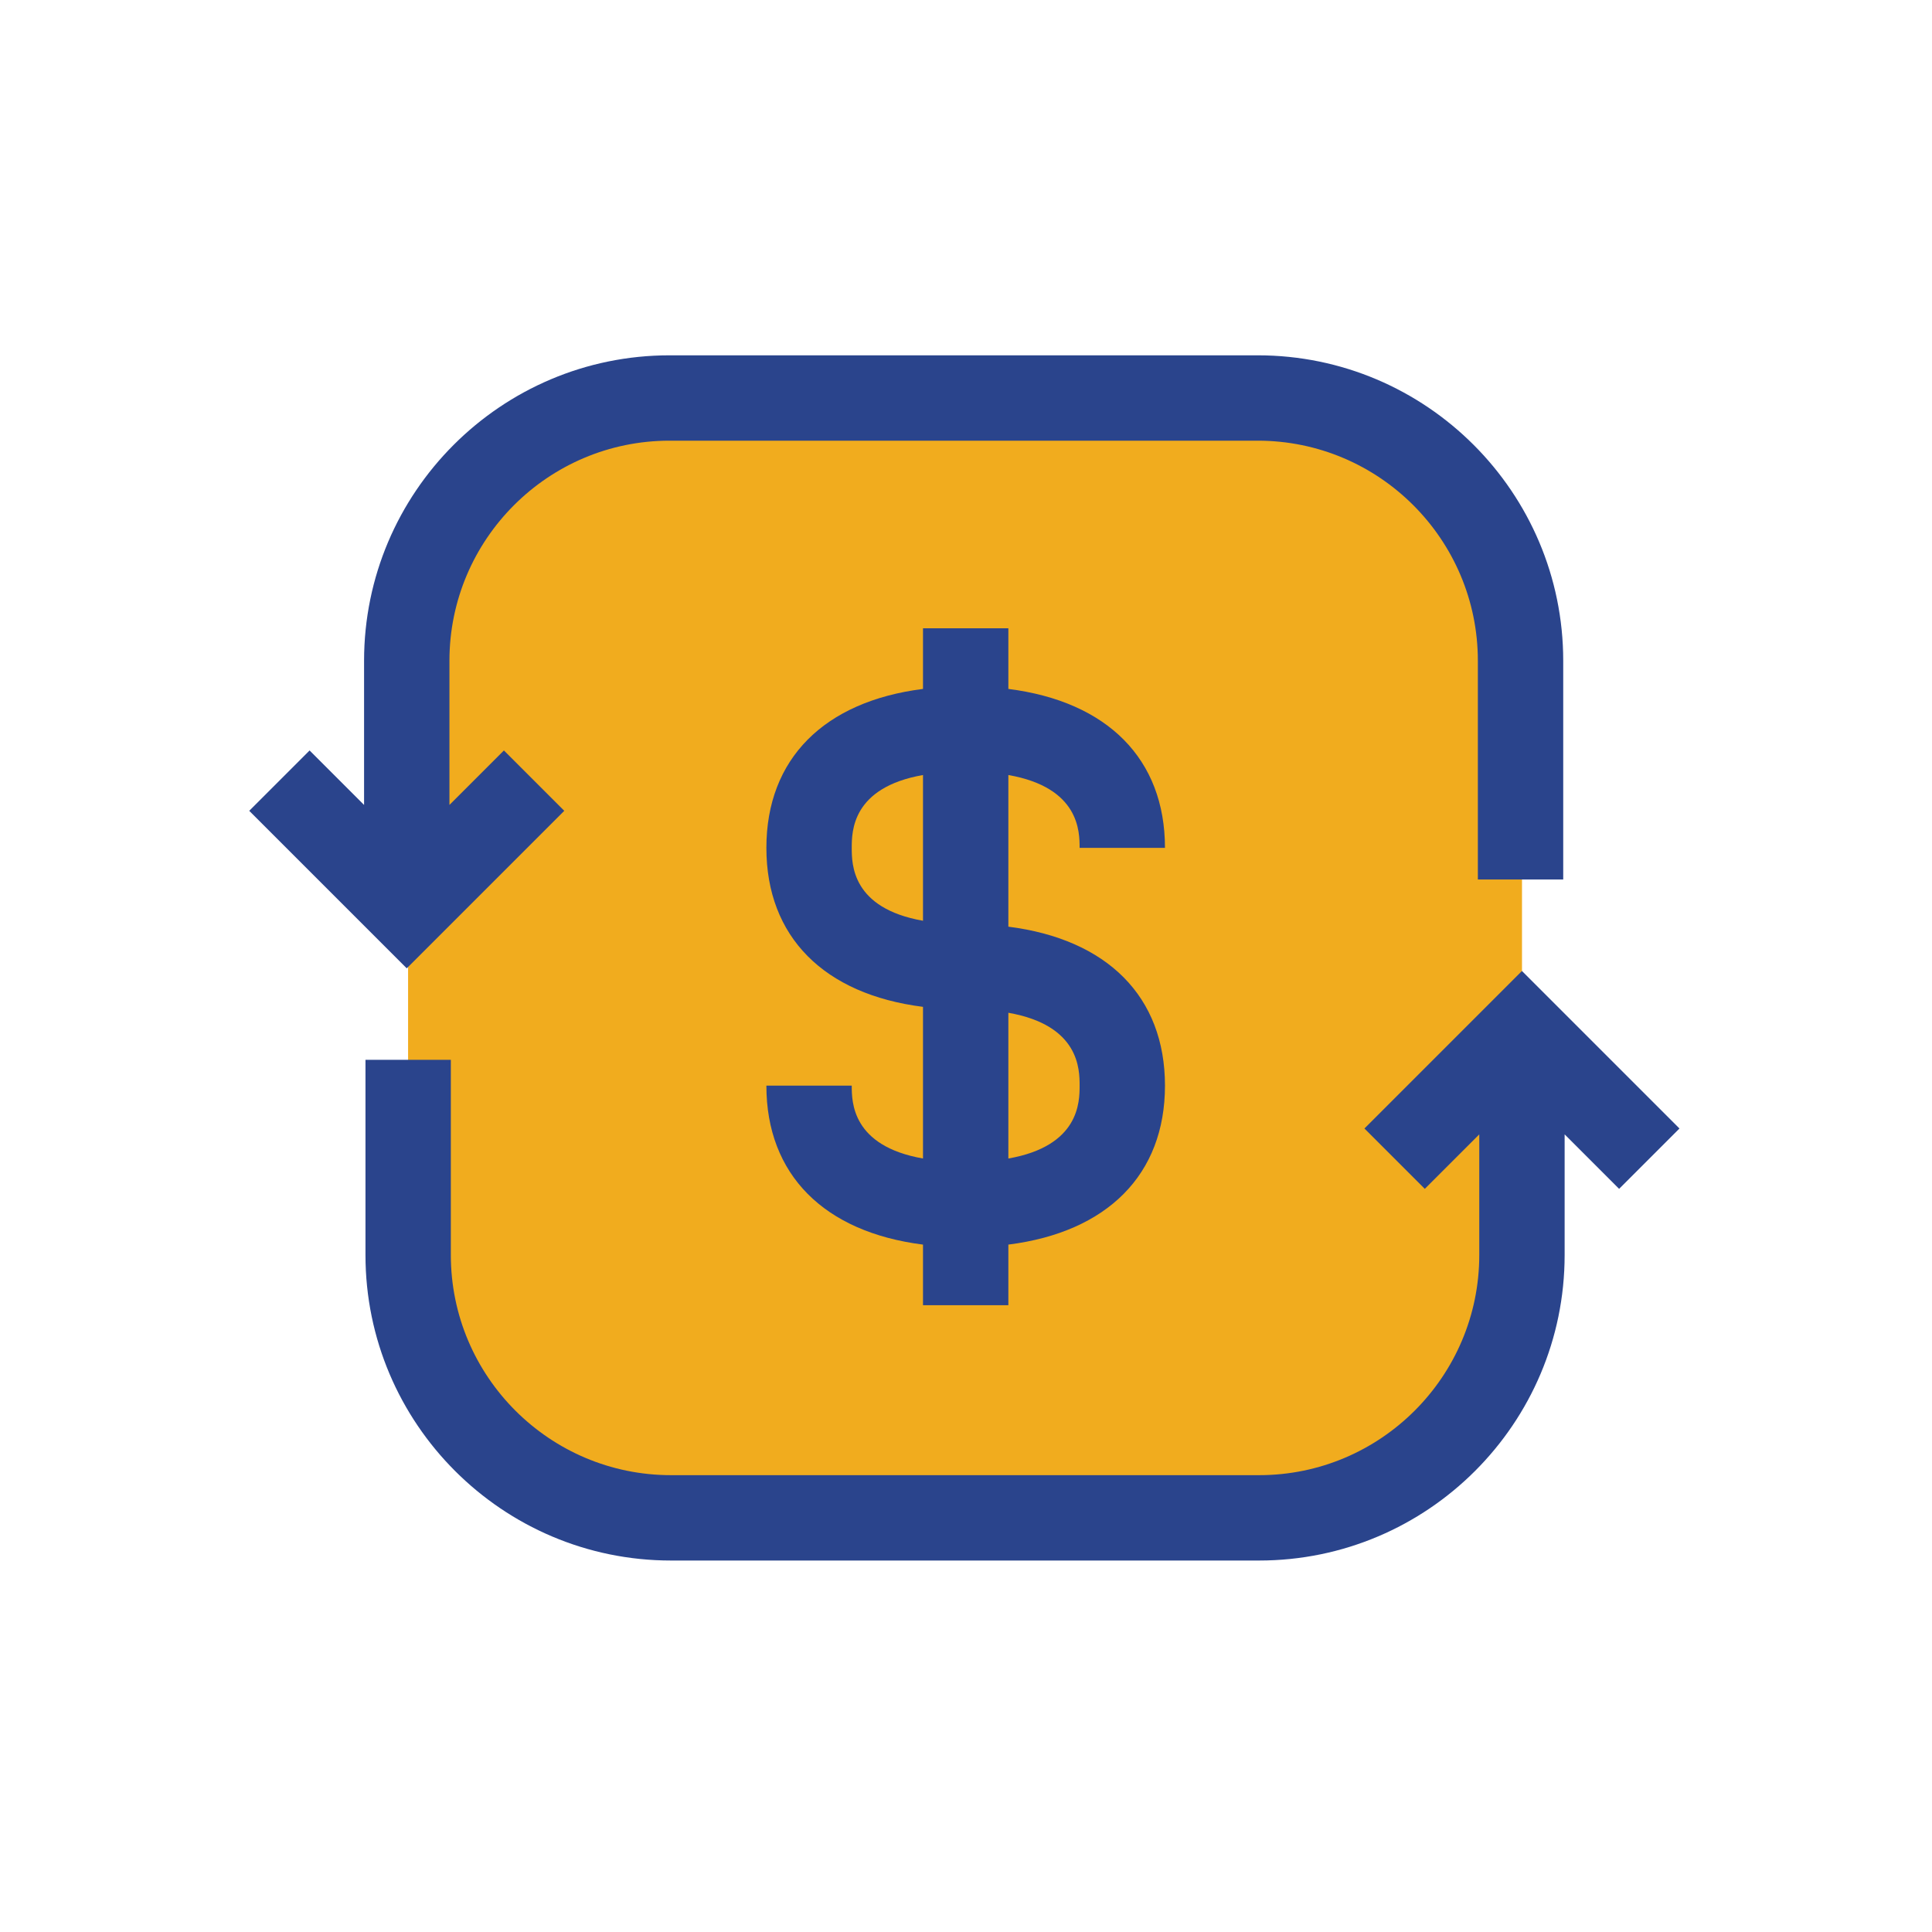
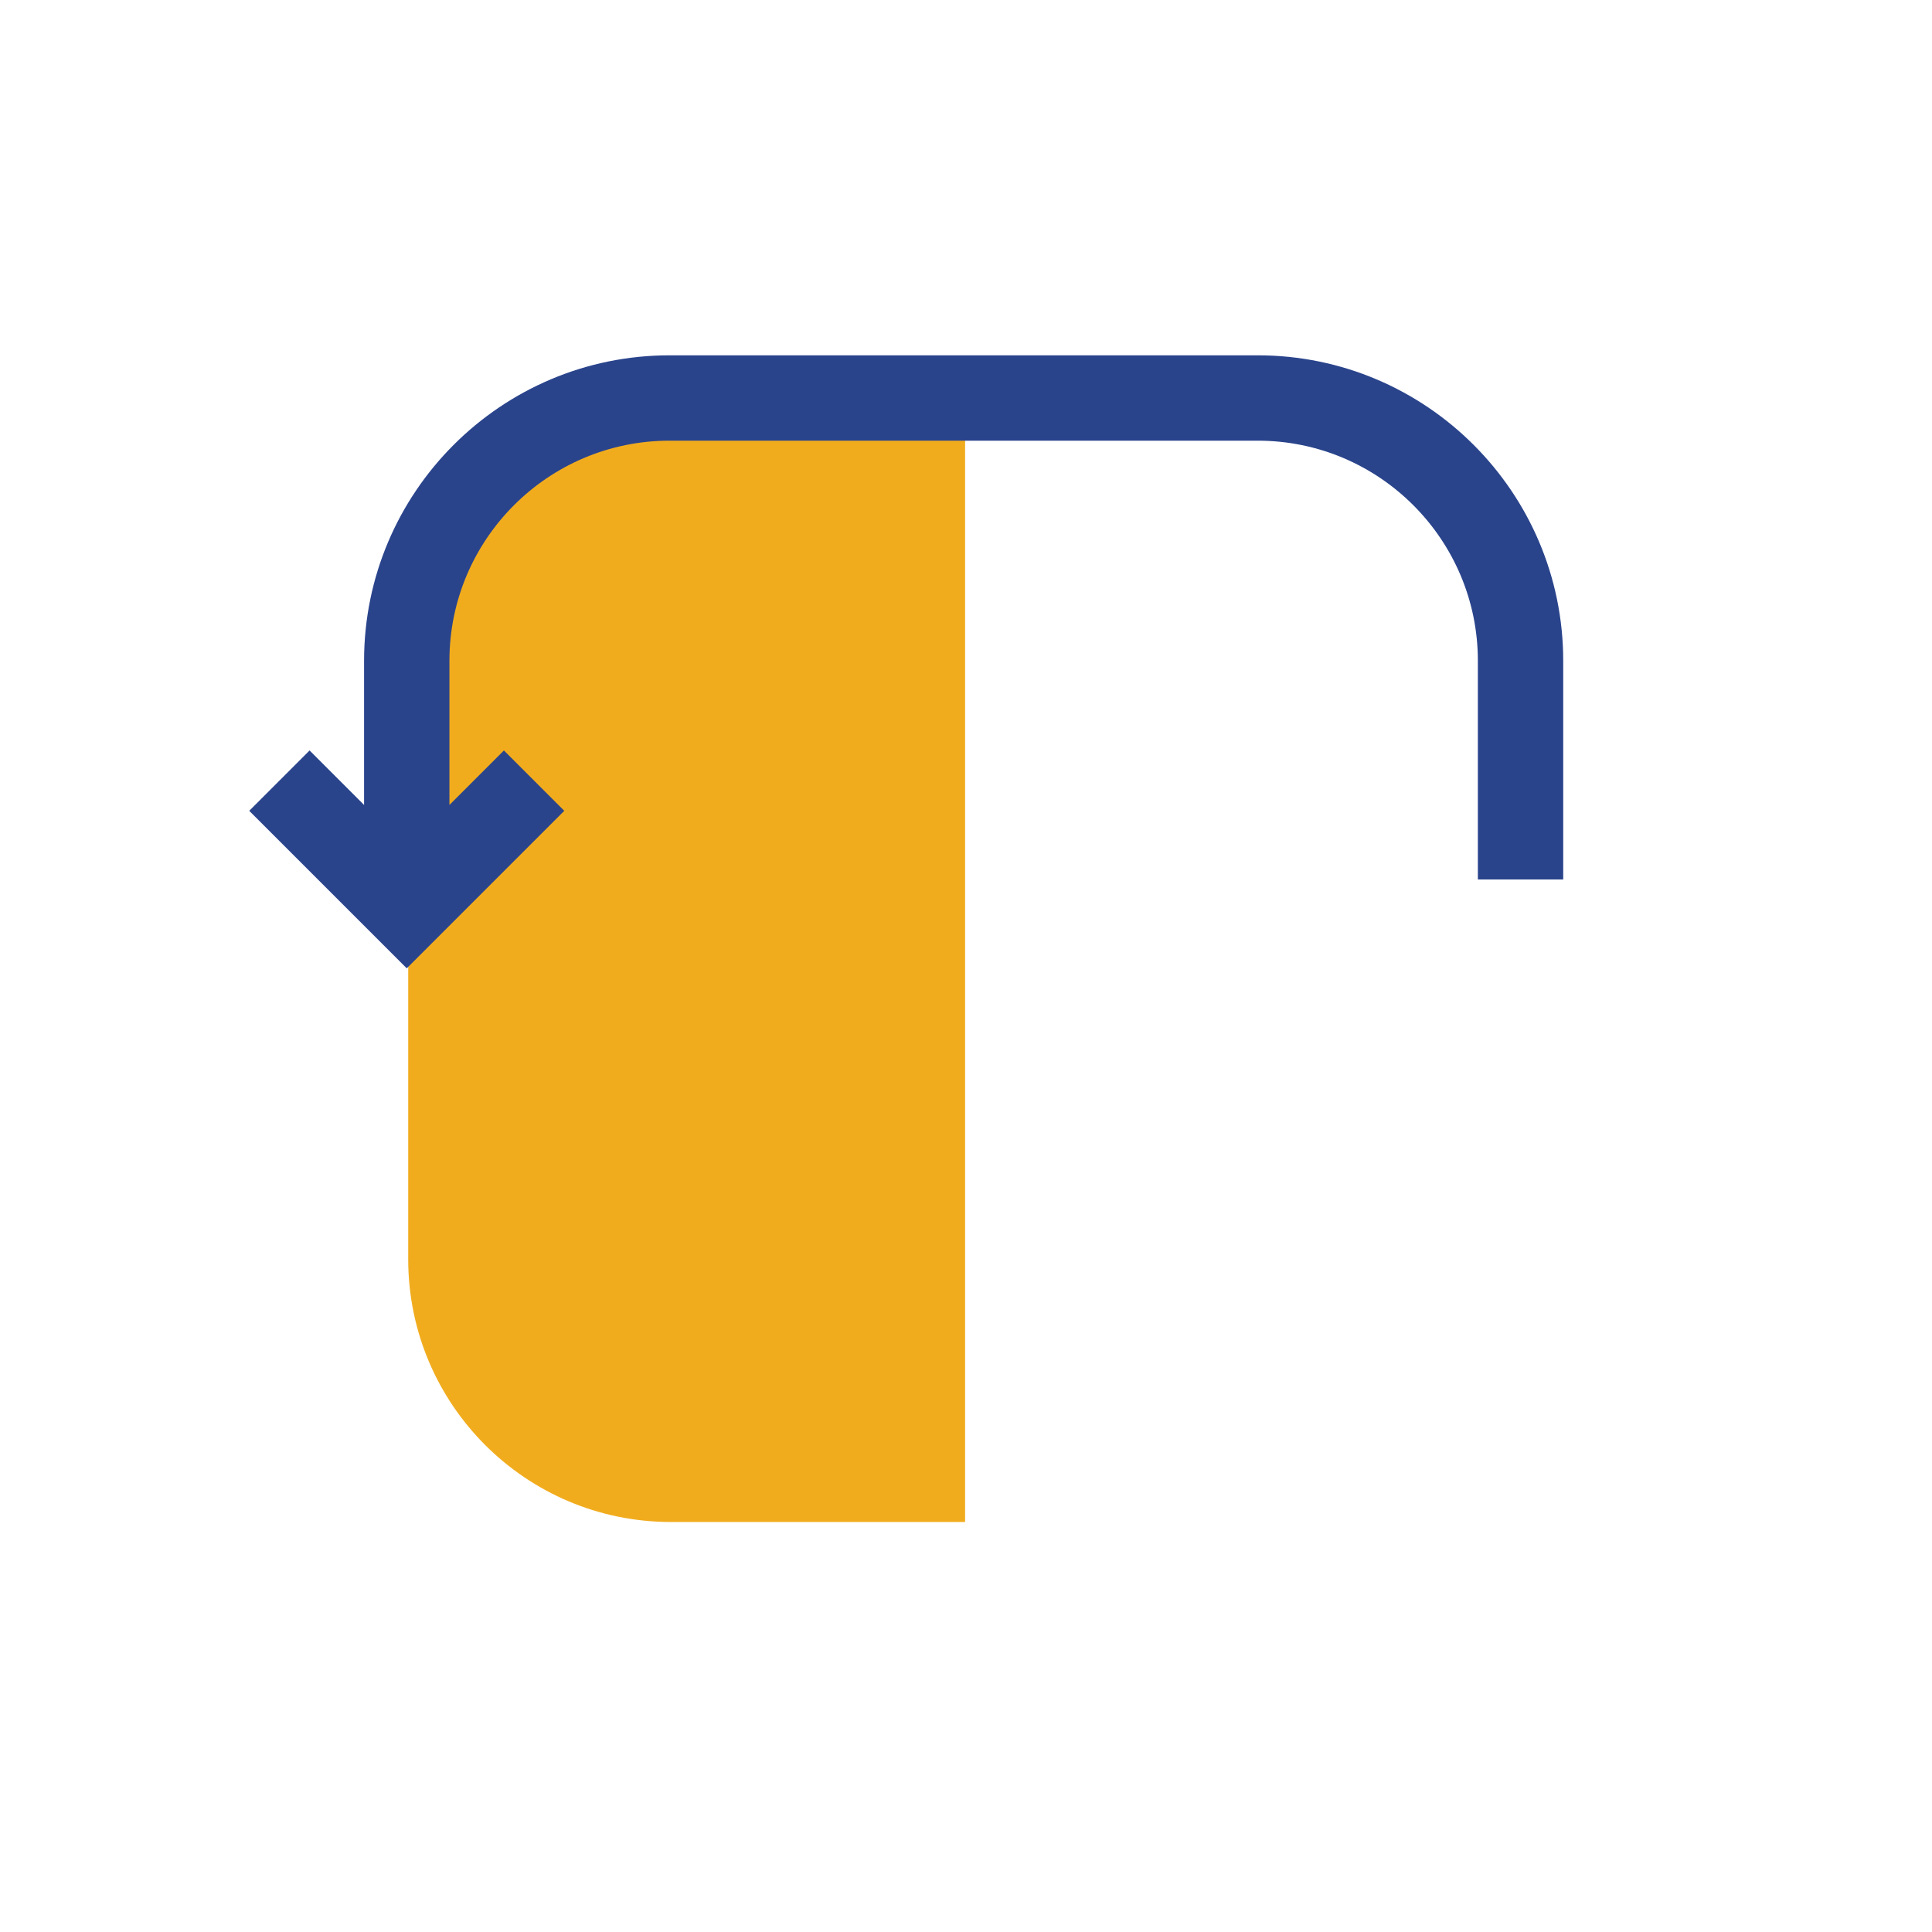
<svg xmlns="http://www.w3.org/2000/svg" width="1080" height="1080" viewBox="0 0 1080 1080" xml:space="preserve">
  <desc>Created with Fabric.js 5.2.4</desc>
  <defs />
  <g transform="matrix(1 0 0 1 540 540)" id="e4c67bbd-da6a-45ee-bcf7-7a2a785629a2" />
  <g transform="matrix(1 0 0 1 540 540)" id="559e46c4-27eb-40a7-b82b-0bf69e073412">
    <rect style="stroke: none; stroke-width: 1; stroke-dasharray: none; stroke-linecap: butt; stroke-dashoffset: 0; stroke-linejoin: miter; stroke-miterlimit: 4; fill: rgb(255,255,255); fill-rule: nonzero; opacity: 1; visibility: hidden;" x="-540" y="-540" rx="0" ry="0" width="1080" height="1080" />
  </g>
  <g transform="matrix(1.56 0 0 1.56 539.5 539.5)">
-     <path style="stroke: none; stroke-width: 1; stroke-dasharray: none; stroke-linecap: butt; stroke-dashoffset: 0; stroke-linejoin: miter; stroke-miterlimit: 4; fill: rgb(241,172,30); fill-rule: nonzero; opacity: 1;" transform=" translate(-256, -256)" d="M 455.556 361.391 C 455.556 413.397 413.397 455.556 361.391 455.556 L 150.609 455.556 C 98.603 455.556 56.444 413.397 56.444 361.391 L 56.444 150.609 C 56.444 98.603 98.603 56.444 150.609 56.444 L 361.391 56.444 C 413.397 56.444 455.556 98.603 455.556 150.609 L 455.556 361.391 z" stroke-linecap="round" />
-   </g>
+     </g>
  <g transform="matrix(1.56 0 0 1.56 383.84 539.5)">
    <path style="stroke: none; stroke-width: 1; stroke-dasharray: none; stroke-linecap: butt; stroke-dashoffset: 0; stroke-linejoin: miter; stroke-miterlimit: 4; fill: rgb(241,172,30); fill-rule: nonzero; opacity: 1;" transform=" translate(-156.22, -256)" d="M 255.999 56.444 L 150.609 56.444 C 98.603 56.444 56.444 98.603 56.444 150.609 L 56.444 361.391 C 56.444 413.396 98.603 455.556 150.609 455.556 L 255.999 455.556 L 255.999 56.444 z" stroke-linecap="round" />
  </g>
  <g transform="matrix(1.56 0 0 1.56 539.82 540.43)">
-     <path style="stroke: none; stroke-width: 1; stroke-dasharray: none; stroke-linecap: butt; stroke-dashoffset: 0; stroke-linejoin: miter; stroke-miterlimit: 4; fill: rgb(42,68,140); fill-rule: nonzero; opacity: 1;" transform=" translate(-256, -256.47)" d="M 271.294 242.104 L 271.294 187.76 C 296.82 192.236 296.825 208.097 296.825 213.871 L 327.414 213.871 C 327.414 181.971 306.732 161.39 271.294 156.909 L 271.294 135.185 L 240.705 135.185 L 240.705 156.909 C 205.268 161.39 184.585 181.97 184.585 213.871 C 184.585 245.772 205.267 266.351 240.705 270.832 L 240.705 325.176 C 215.179 320.7 215.174 304.839 215.174 299.065 L 184.585 299.065 C 184.585 330.965 205.267 351.546 240.705 356.027 L 240.705 377.751 L 271.294 377.751 L 271.294 356.027 C 306.731 351.546 327.414 330.966 327.414 299.065 C 327.414 267.164 306.731 246.585 271.294 242.104 z M 215.174 213.871 C 215.174 208.097 215.179 192.236 240.705 187.76 L 240.705 239.981 C 215.179 235.506 215.174 219.646 215.174 213.871 z M 271.294 325.177 L 271.294 272.955 C 296.82 277.431 296.825 293.292 296.825 299.066 C 296.825 304.84 296.82 320.7 271.294 325.177 z" stroke-linecap="round" />
-   </g>
+     </g>
  <g transform="matrix(1.56 0 0 1.56 506.58 369.96)">
    <path style="stroke: none; stroke-width: 1; stroke-dasharray: none; stroke-linecap: butt; stroke-dashoffset: 0; stroke-linejoin: miter; stroke-miterlimit: 4; fill: rgb(42,68,140); fill-rule: nonzero; opacity: 1;" transform=" translate(-235.42, -150.98)" d="M 361.391 41.149 L 150.609 41.149 C 90.254 41.149 41.149 90.253 41.149 150.61 L 41.149 202.262 L 21.628 182.741 L 0 204.37 L 56.444 260.814 L 112.887 204.37 L 91.258 182.741 L 71.738 202.261 L 71.738 150.609 C 71.738 107.12 107.119 71.737 150.609 71.737 L 361.39 71.737 C 404.878 71.737 440.261 107.118 440.261 150.609 L 440.261 228.988 L 470.85 228.988 L 470.85 150.609 C 470.85 90.253 421.746 41.149 361.391 41.149 z" stroke-linecap="round" />
  </g>
  <g transform="matrix(1.56 0 0 1.56 571.56 707.56)">
-     <path style="stroke: none; stroke-width: 1; stroke-dasharray: none; stroke-linecap: butt; stroke-dashoffset: 0; stroke-linejoin: miter; stroke-miterlimit: 4; fill: rgb(42,68,140); fill-rule: nonzero; opacity: 1;" transform=" translate(-276.57, -365.22)" d="M 512 316.038 L 455.556 259.595 L 399.113 316.038 L 420.743 337.667 L 440.263 318.147 L 440.263 361.391 C 440.263 404.879 404.882 440.262 361.392 440.262 L 150.609 440.262 C 107.121 440.262 71.738 404.881 71.738 361.391 L 71.738 291.42 L 41.149 291.42 L 41.149 361.391 C 41.149 421.747 90.253 470.851 150.609 470.851 L 361.391 470.851 C 421.746 470.851 470.851 421.748 470.851 361.391 L 470.851 318.146 L 490.372 337.666 L 512 316.038 z" stroke-linecap="round" />
-   </g>
+     </g>
  <g transform="matrix(NaN NaN NaN NaN 0 0)">
    <g style="" />
  </g>
  <g transform="matrix(NaN NaN NaN NaN 0 0)">
    <g style="" />
  </g>
  <g transform="matrix(NaN NaN NaN NaN 0 0)">
    <g style="" />
  </g>
  <g transform="matrix(NaN NaN NaN NaN 0 0)">
    <g style="" />
  </g>
  <g transform="matrix(NaN NaN NaN NaN 0 0)">
    <g style="" />
  </g>
</svg>